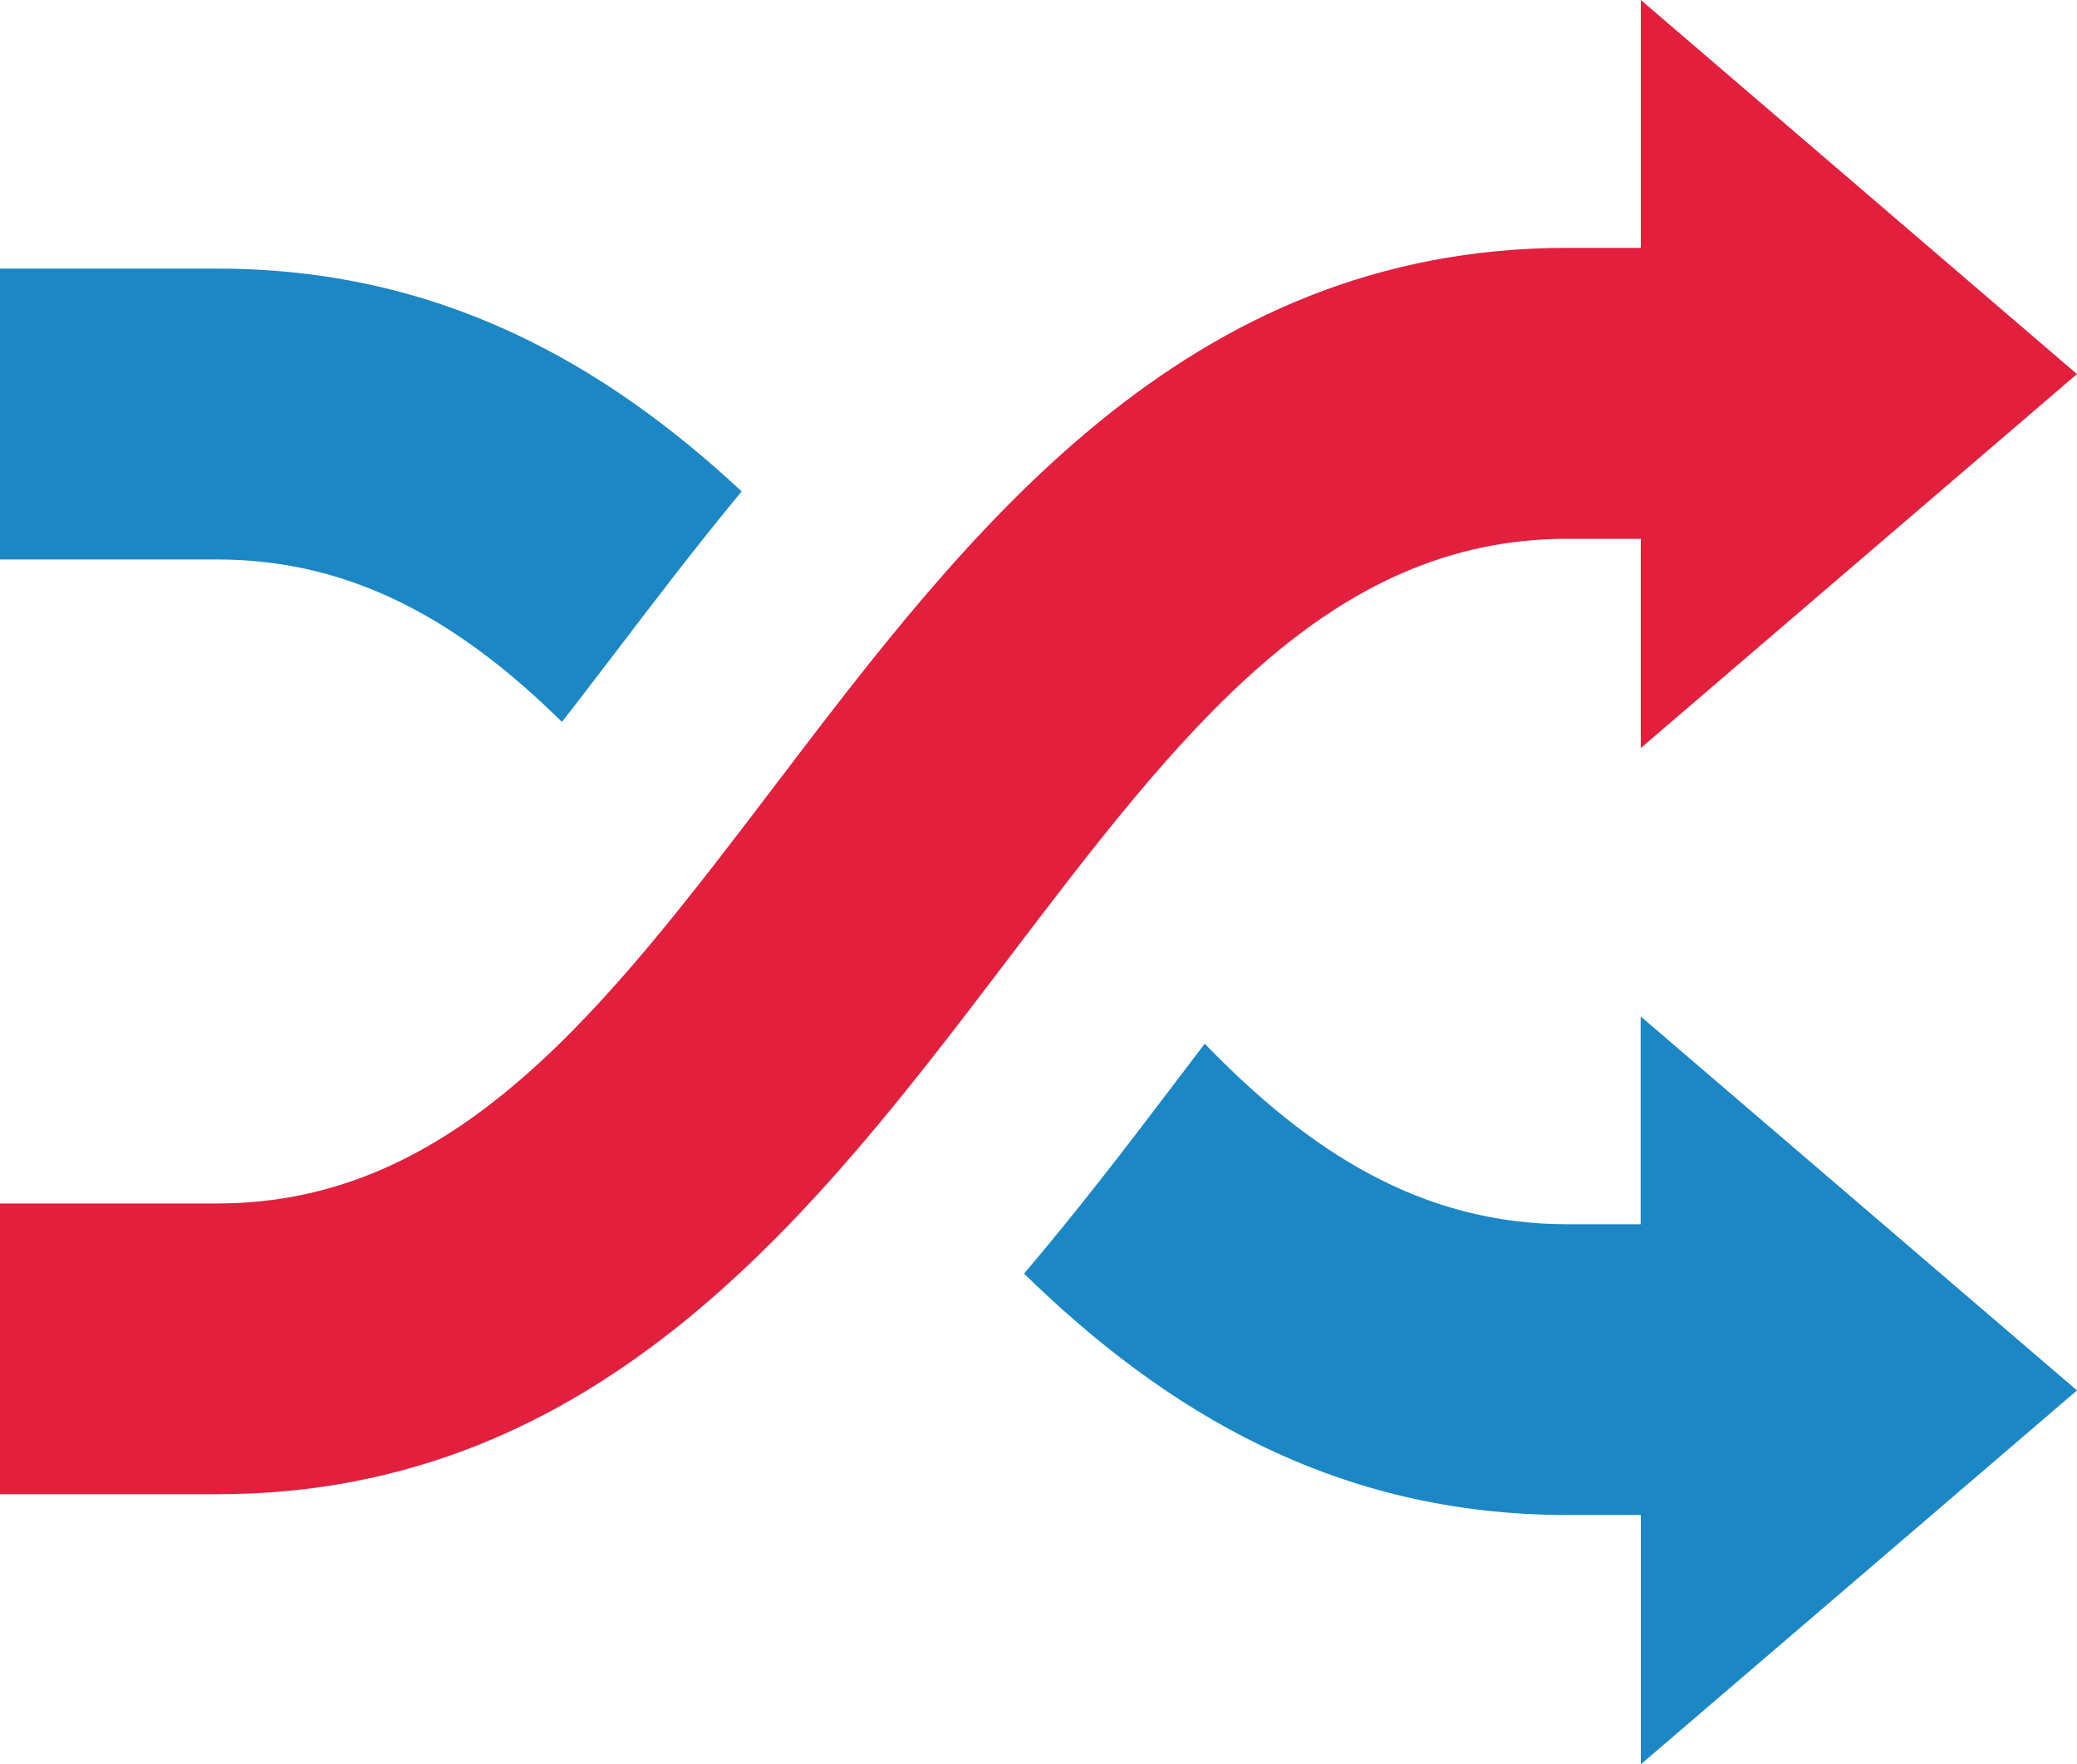
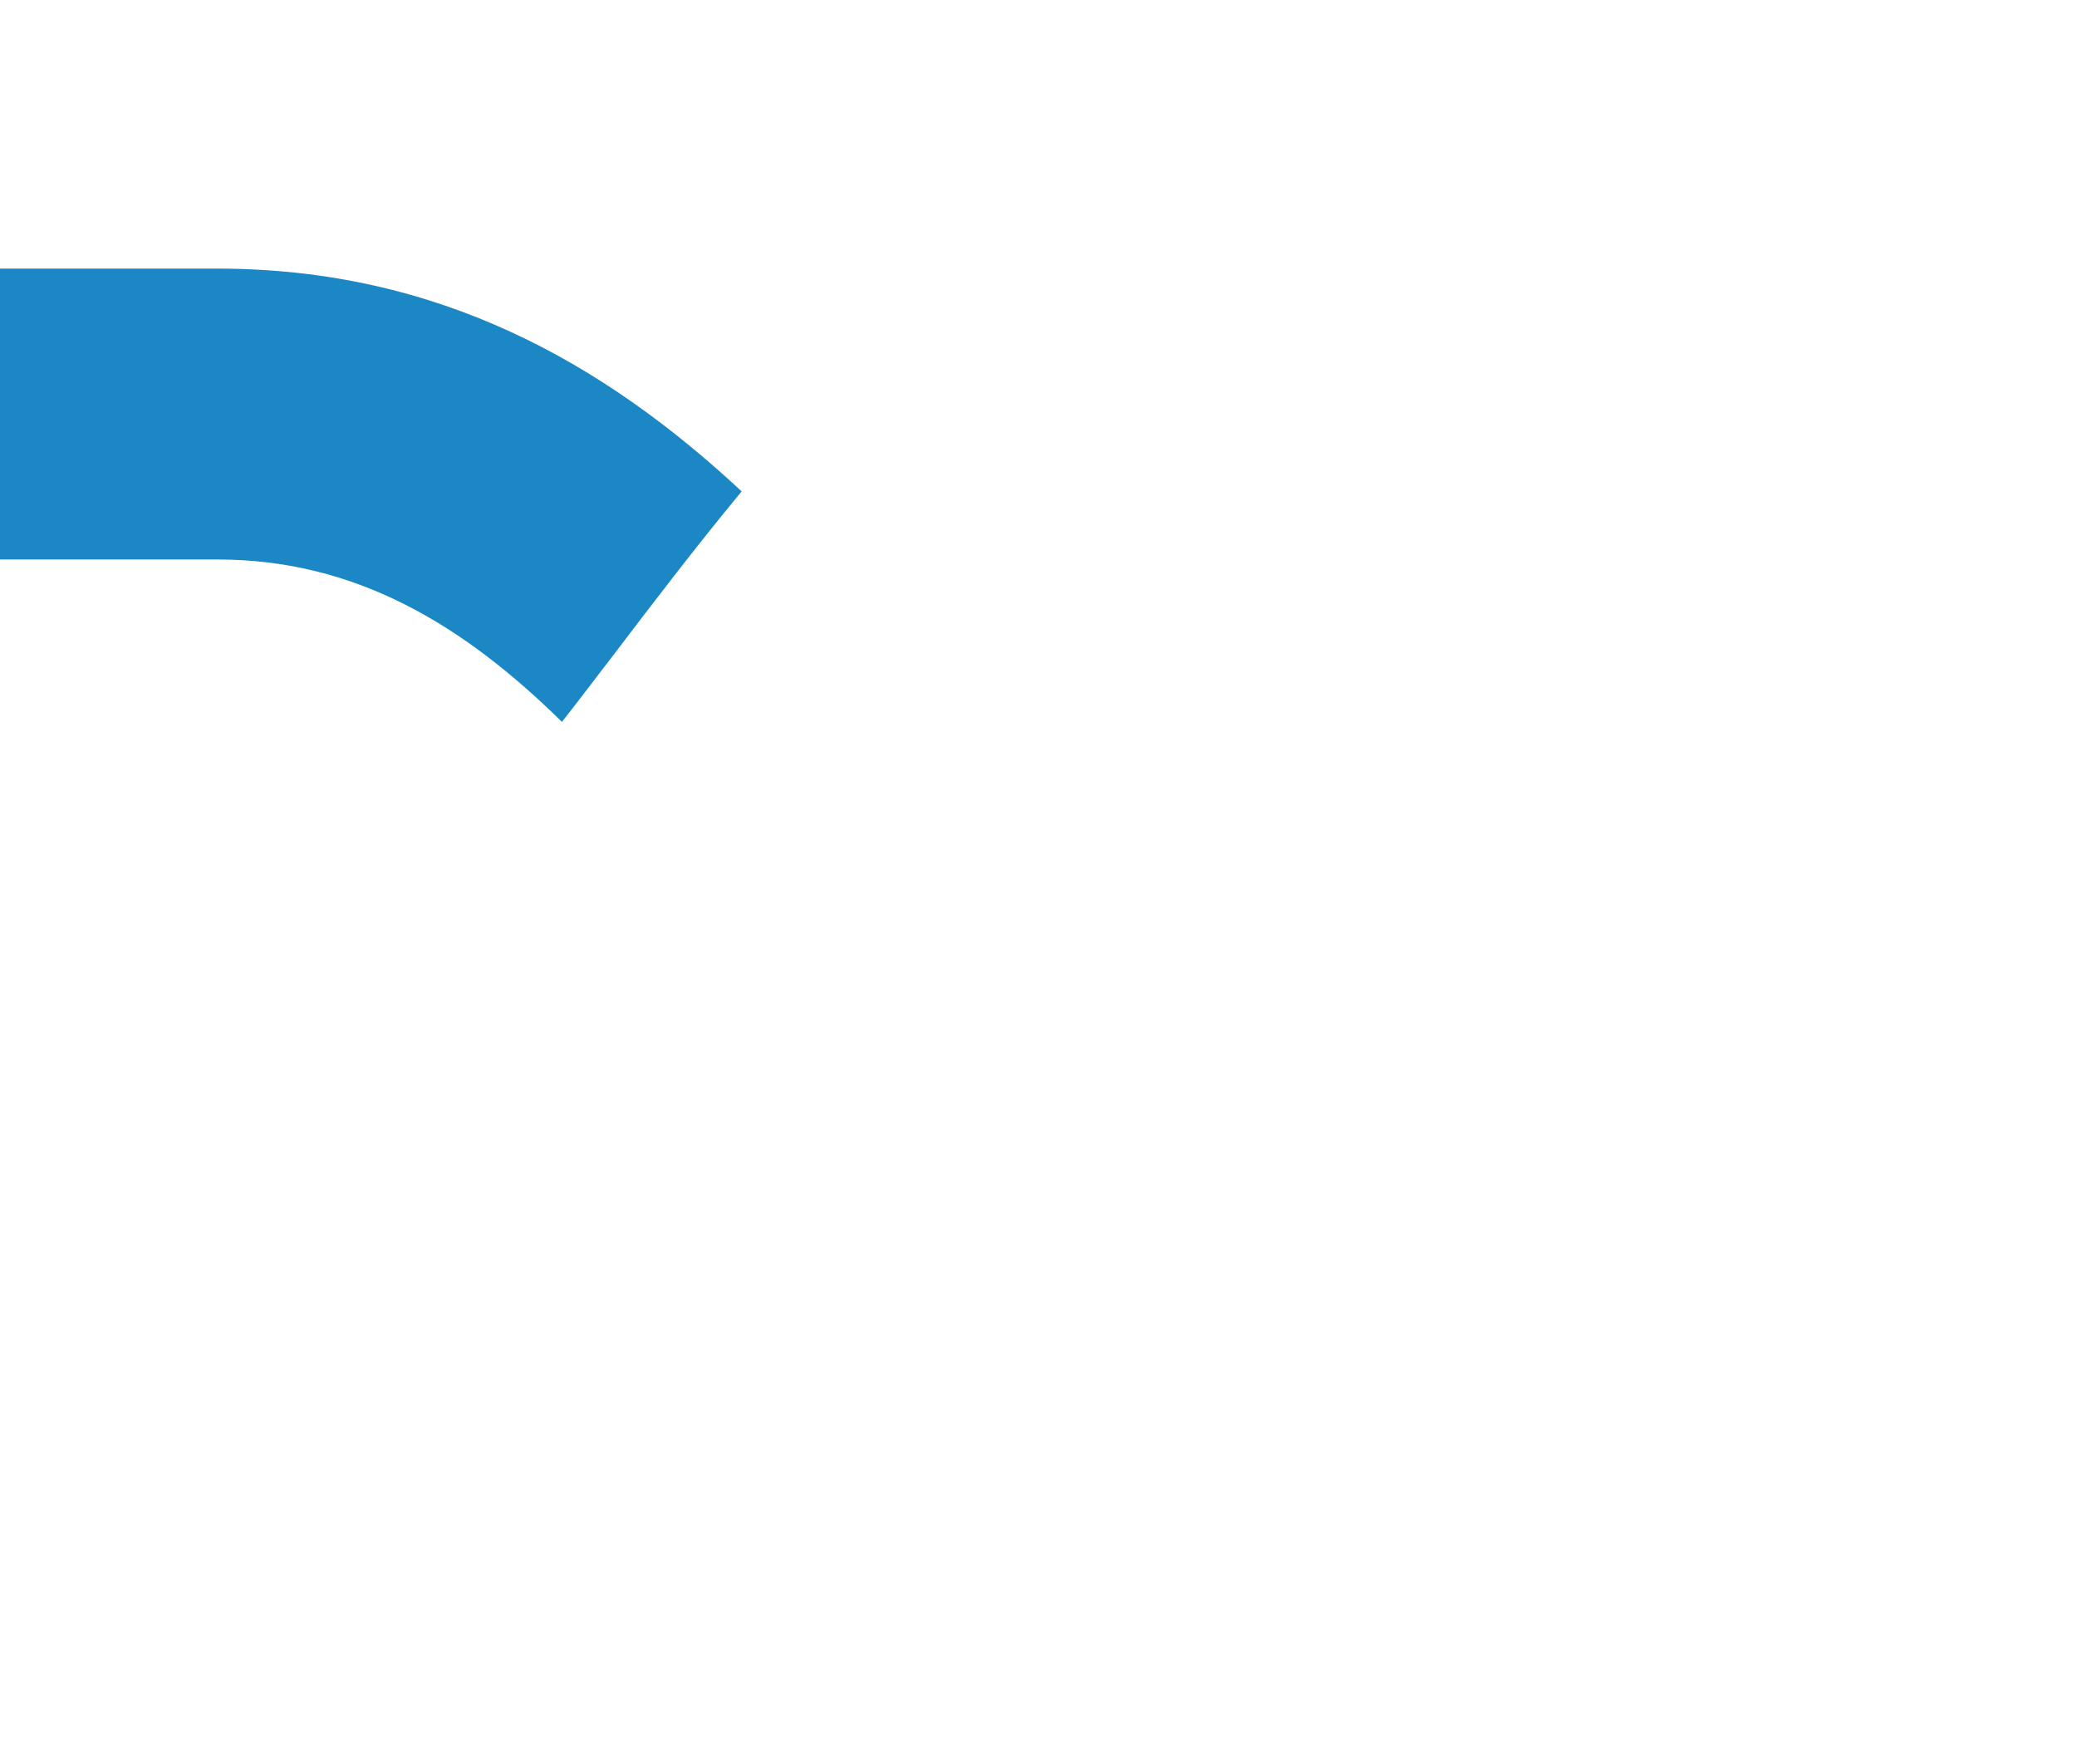
<svg xmlns="http://www.w3.org/2000/svg" id="Capa_1" data-name="Capa 1" viewBox="0 0 375.63 319.04">
  <defs>
    <style>.cls-1{fill:#1b87c5;}.cls-2{fill:#e21f3d;}</style>
  </defs>
  <title>heat-recovery</title>
-   <path class="cls-1" d="M375.63,279.73l-78.88,67.61V302.26H283.47c-41.92,0-72.79-18.78-98.27-43.65,9.83-11.57,18.74-23.21,27-34.11l5.68-7.47c18.85,19.49,39.13,32.65,65.56,32.65h13.28V212.1Z" transform="translate(0 -28.3)" />
  <path class="cls-1" d="M0,129.47H39.31c24.93,0,44.38,11.72,62.32,29.37,3-3.79,5.94-7.74,9-11.68,7.34-9.66,15.09-19.83,23.5-30C109.27,94,79.33,76.87,39.31,76.87H0Z" transform="translate(0 -28.3)" />
-   <path class="cls-2" d="M296.75,28.3V73.12H283.47c-69.37,0-108.49,51.42-143,96.8-31,40.75-57.85,76-101.16,76H0V298.5H39.31c69.39,0,108.5-51.39,143-96.77,31-40.8,57.84-76,101.15-76h13.28v37.84l78.88-67.63Z" transform="translate(0 -28.3)" />
</svg>